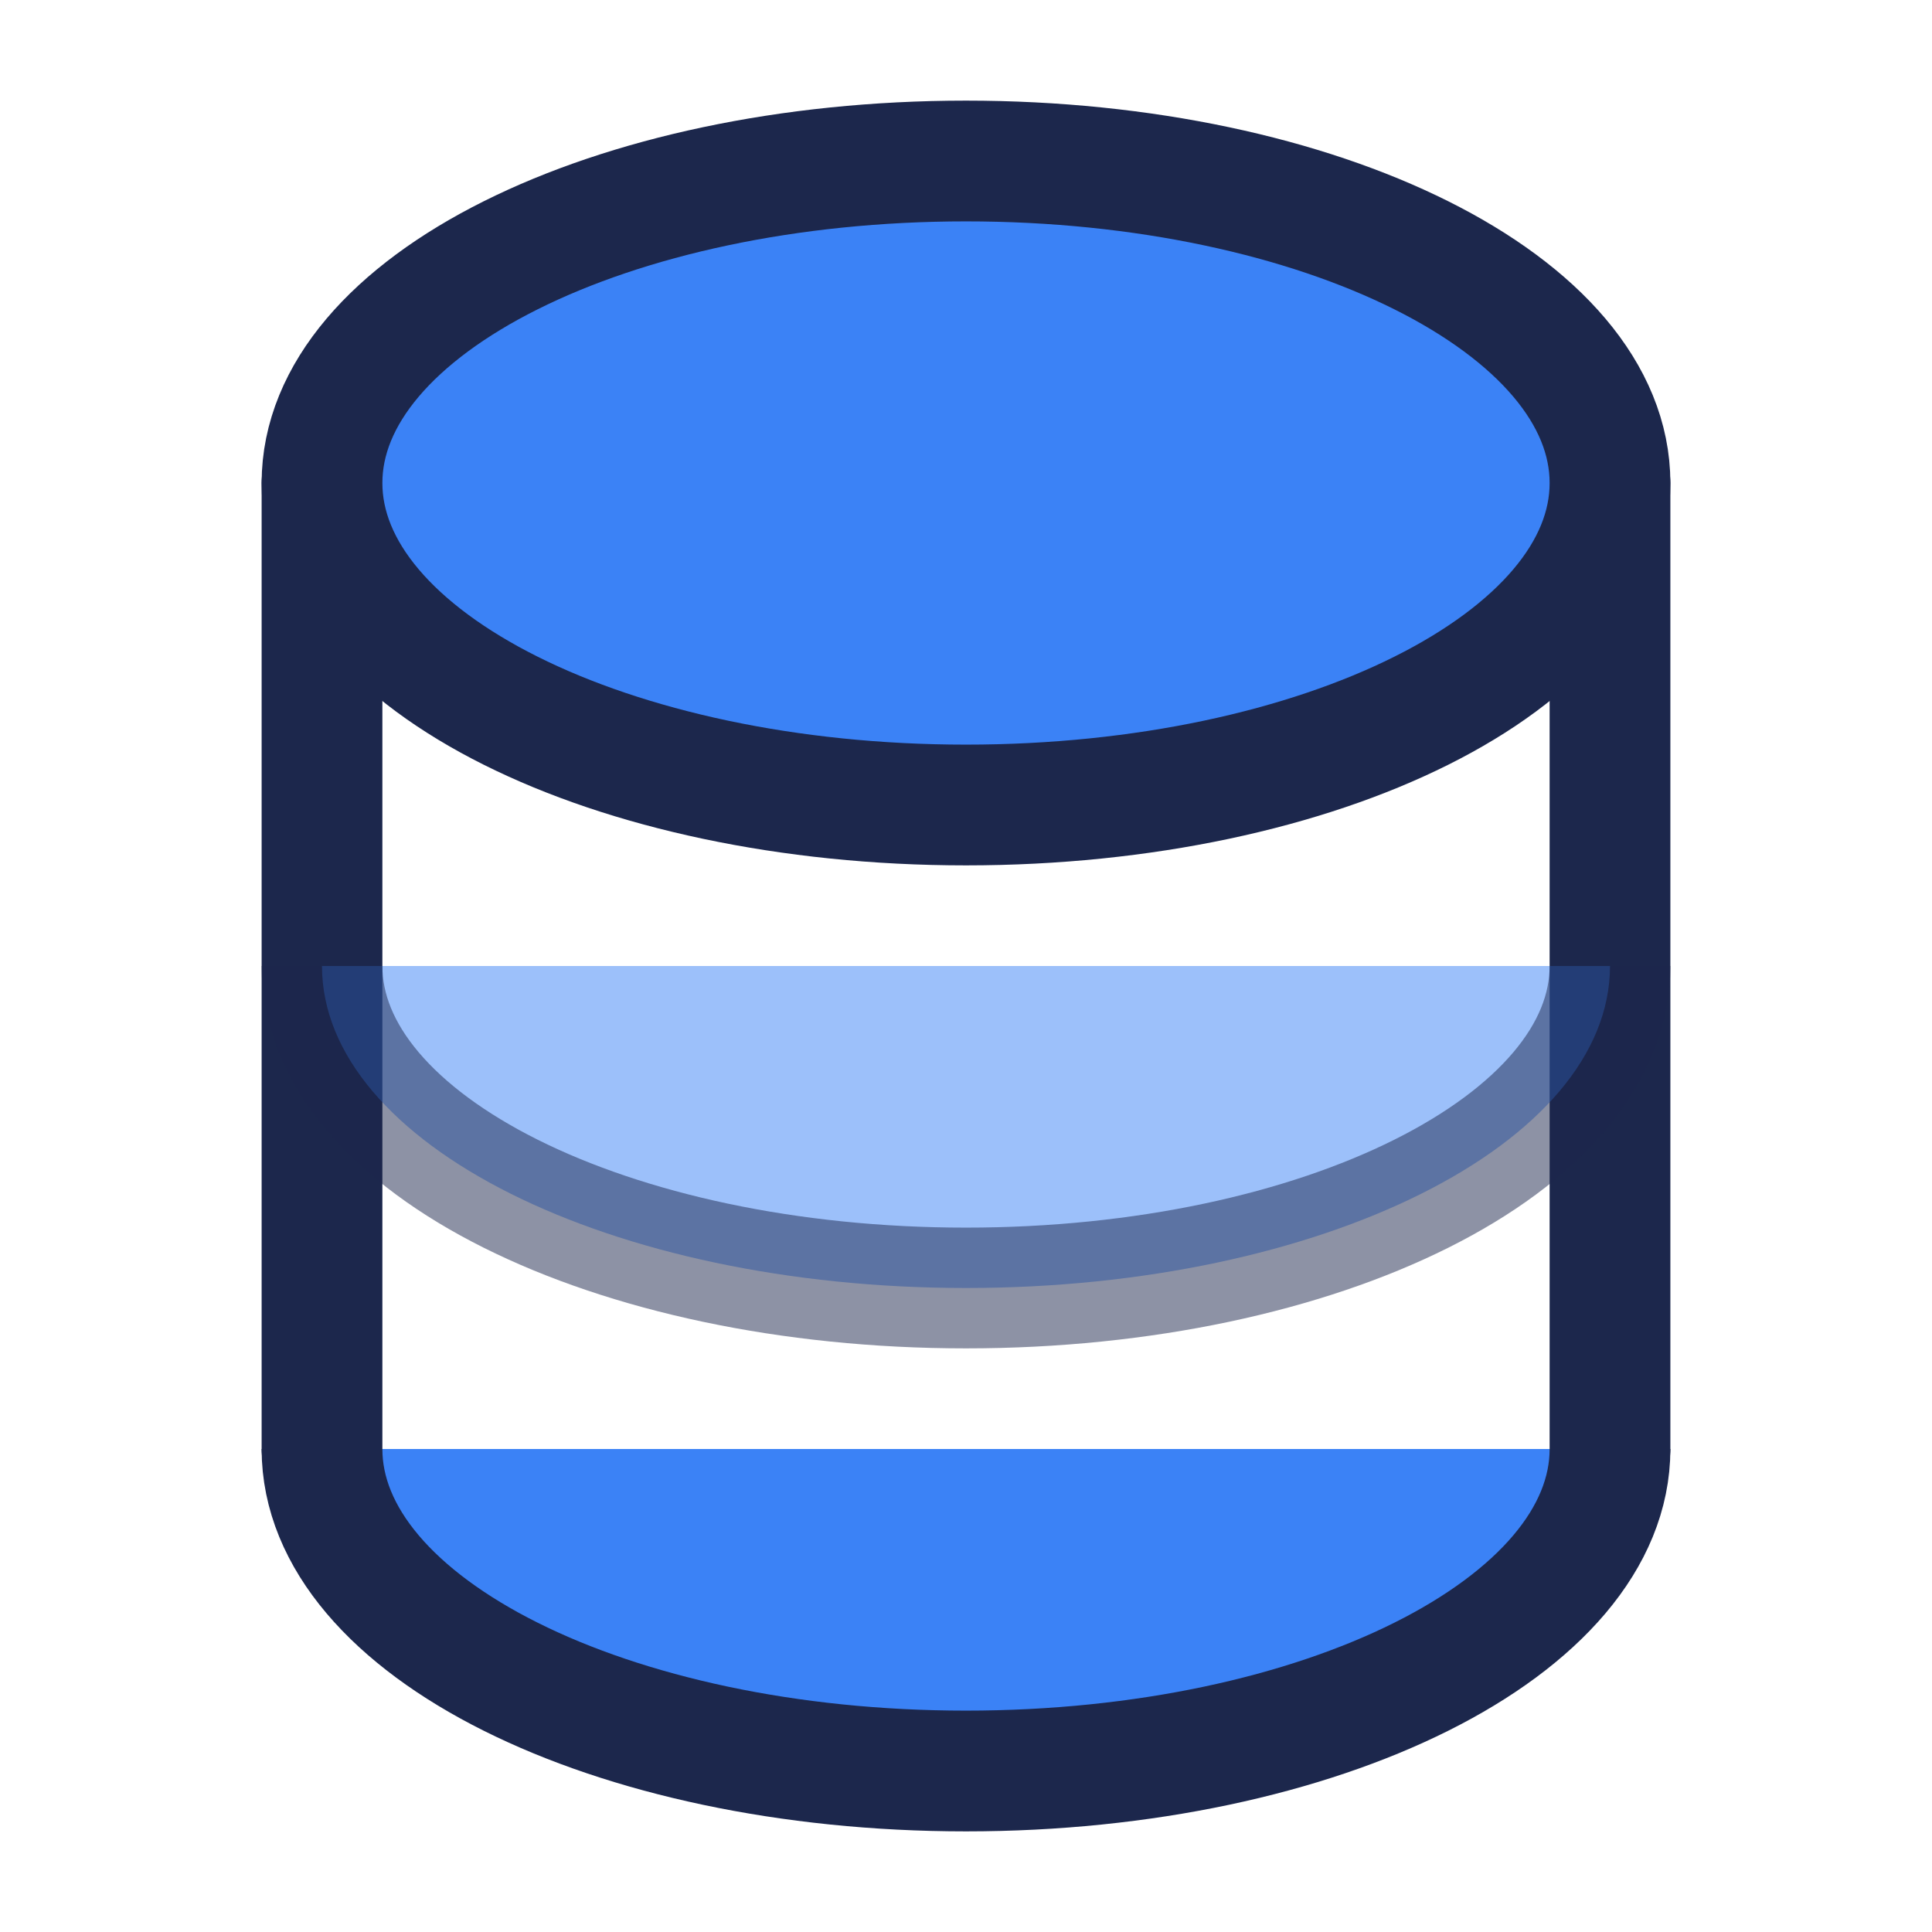
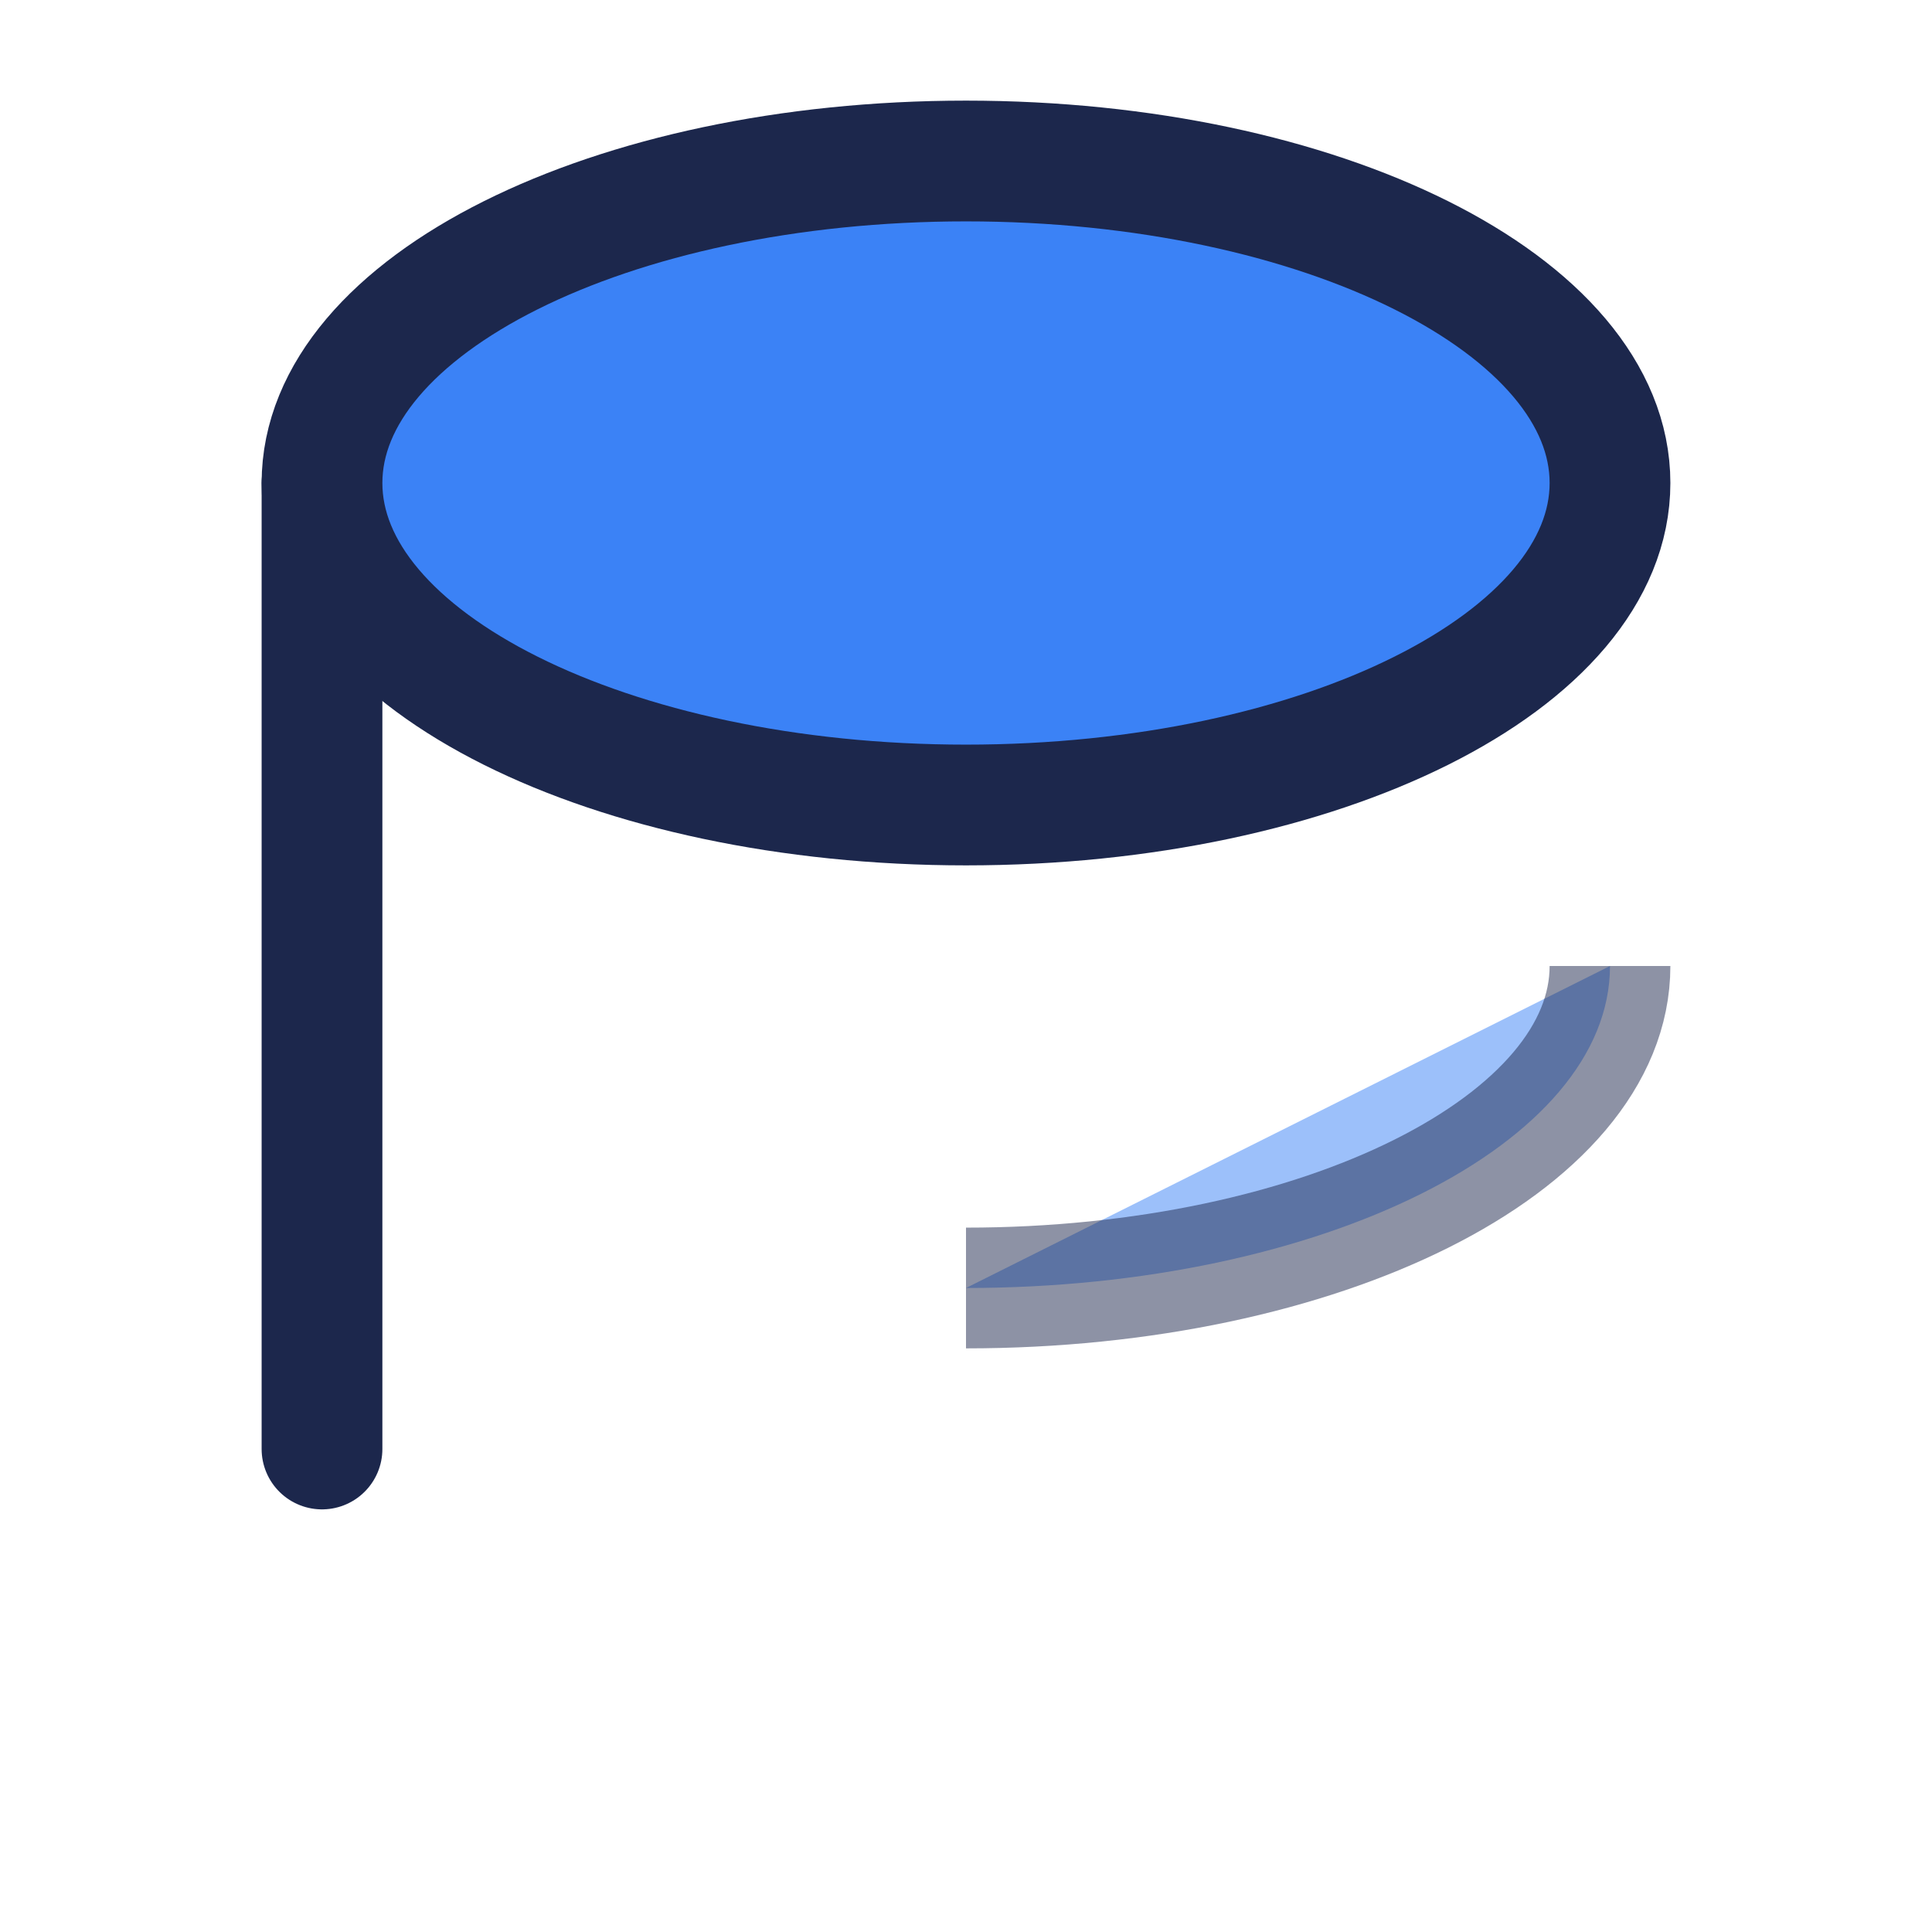
<svg xmlns="http://www.w3.org/2000/svg" width="800px" height="800px" viewBox="0 0 24 24" fill="#3B82F6 ">
  <path d="M4 18V6" stroke="#1C274C" stroke-width="1.5" stroke-linecap="round" />
-   <path d="M20 6V18" stroke="#1C274C" stroke-width="1.5" stroke-linecap="round" />
  <path d="M12 10C16.418 10 20 8.209 20 6C20 3.791 16.418 2 12 2C7.582 2 4 3.791 4 6C4 8.209 7.582 10 12 10Z" stroke="#1C274C" stroke-width="1.5" />
-   <path opacity="0.5" d="M20 12C20 14.209 16.418 16 12 16C7.582 16 4 14.209 4 12" stroke="#1C274C" stroke-width="1.5" />
-   <path d="M20 18C20 20.209 16.418 22 12 22C7.582 22 4 20.209 4 18" stroke="#1C274C" stroke-width="1.5" />
+   <path opacity="0.5" d="M20 12C20 14.209 16.418 16 12 16" stroke="#1C274C" stroke-width="1.5" />
</svg>